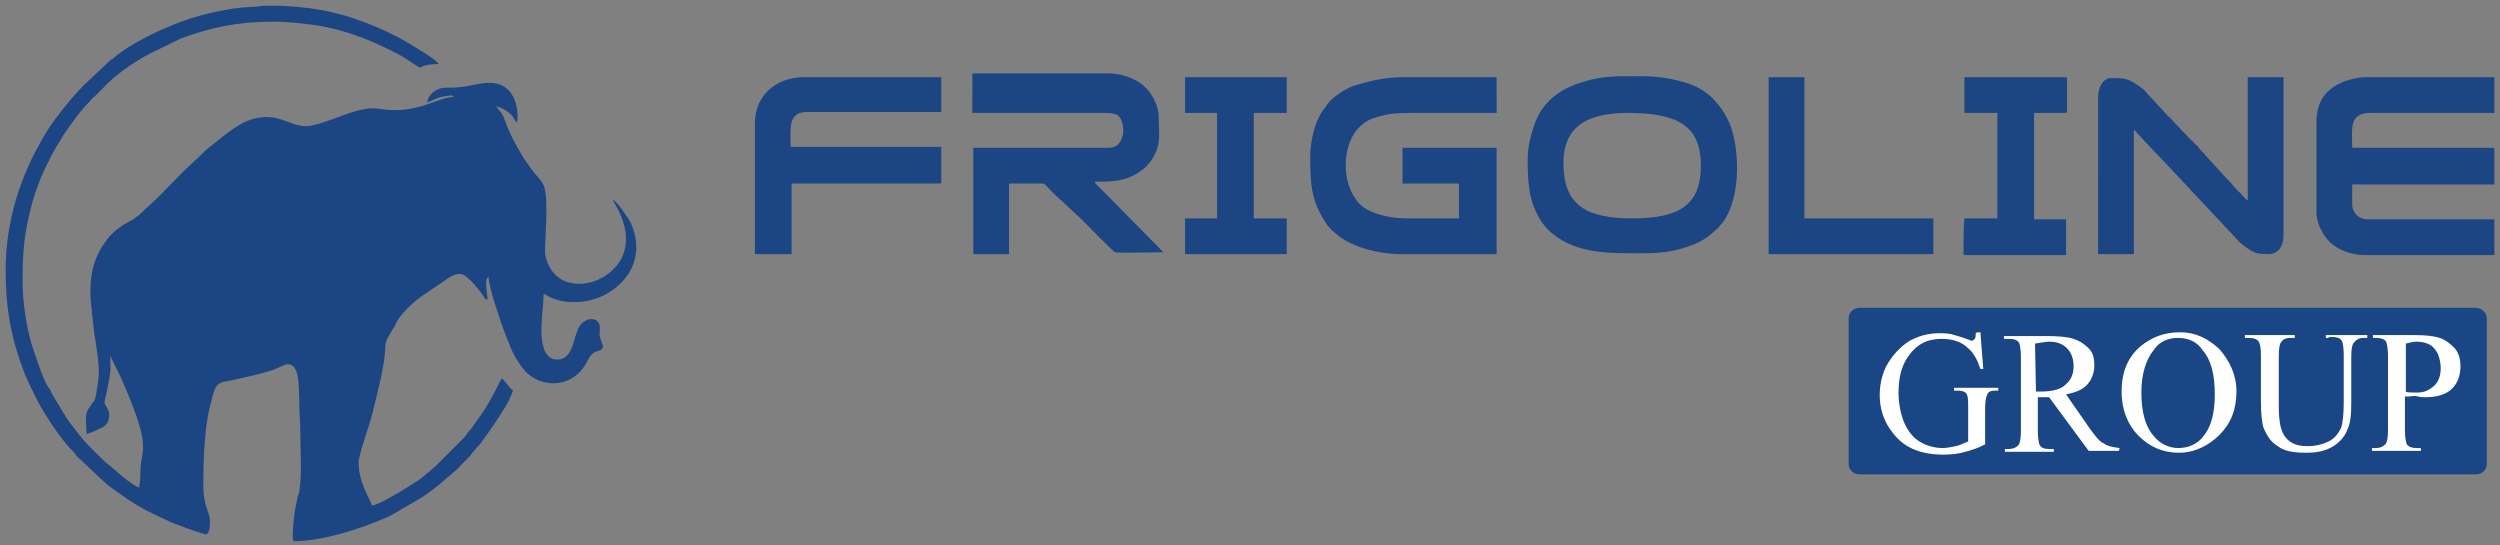
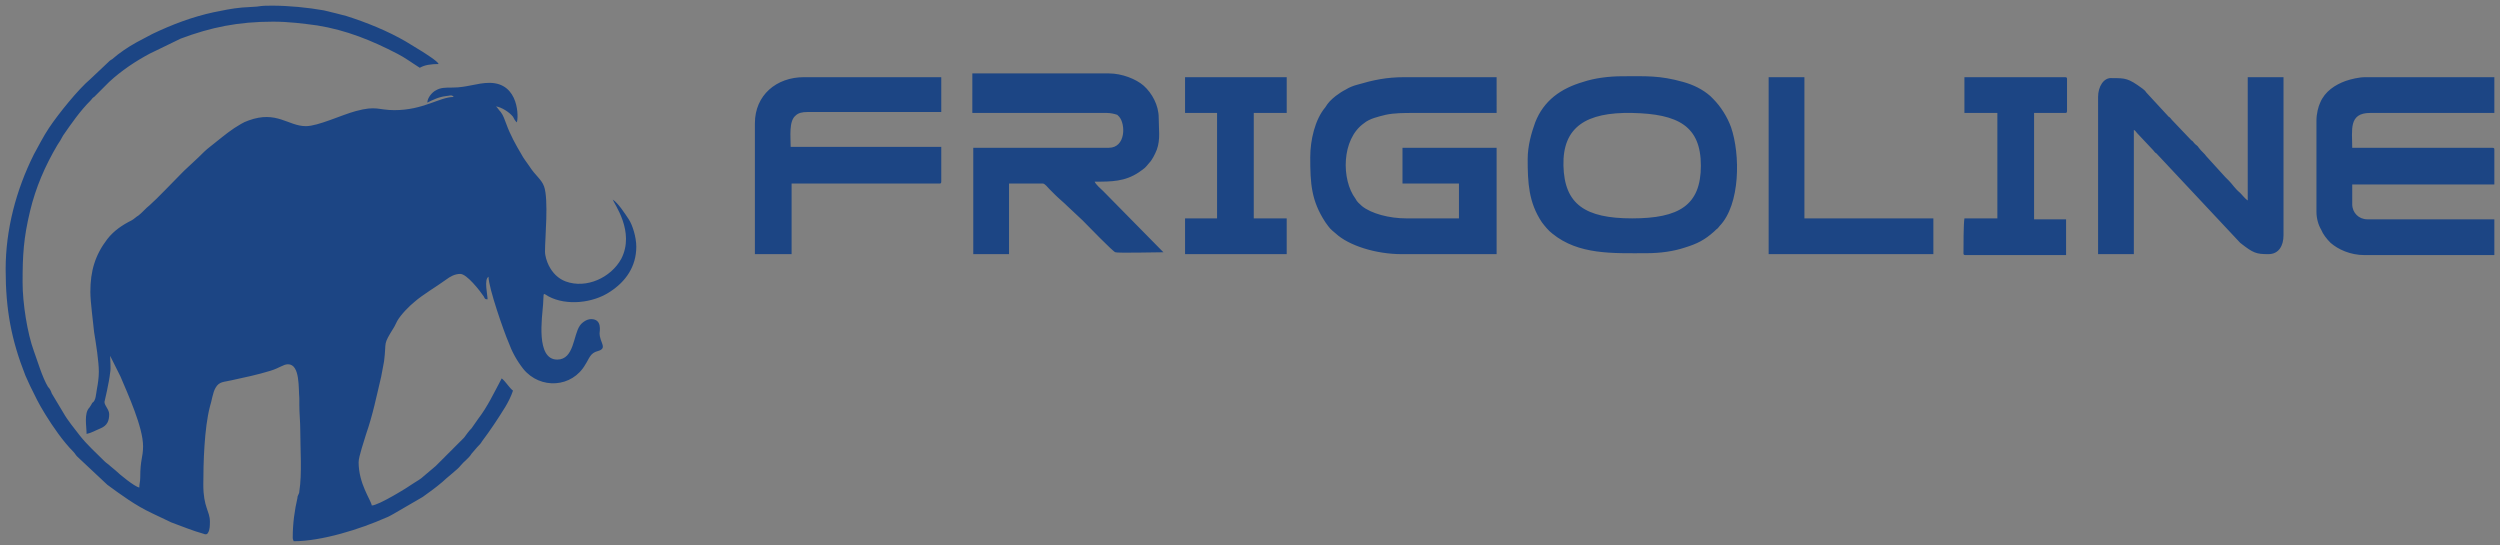
<svg xmlns="http://www.w3.org/2000/svg" id="Layer_1" x="0" y="0" version="1.1" viewBox="0 0 265.6 57.9" xml:space="preserve">
  <rect x="0" y="0" width="265.6" height="57.9" fill="#808080" stroke="none" />
  <style>.st0{fill-rule:evenodd;clip-rule:evenodd;fill:#1c4584}.st1{fill:#1b4685}.st2{fill:#fff}</style>
  <path d="M246.1 12.8v9.7c0 .7.2 1.4.5 1.9.2.5.6 1 1 1.4.8.7 2.1 1.3 3.6 1.3H265v-3.8h-13.5c-.9 0-1.6-.7-1.6-1.6v-2.1H265v-3.7c0-.1 0-.2-.2-.2h-14.9c0-1.9-.4-3.7 1.9-3.7H265V8.2h-13.7c-.7 0-1.5.2-2.1.4-1.1.4-2.2 1.1-2.7 2.3-.2.4-.4 1.2-.4 1.9m-106.9 3.9c0 2.8.1 4.6 1.6 6.9.5.7.5.7 1.1 1.2 1.4 1.3 4.3 2.2 7 2.2H159V15.7h-10v3.8h6v3.7h-5.6c-1.8 0-3.7-.5-4.7-1.3-.3-.3-.5-.4-.7-.8-1.5-2-1.5-6.3.9-8 .6-.5 1.5-.7 2.3-.9.9-.2 2-.2 3-.2h8.8V8.2h-9.8c-1.9 0-3.3.3-5 .8-.4.1-.9.3-1.2.5-.4.2-.7.4-1.1.7-.5.4-.8.7-1.1 1.2-1.1 1.3-1.6 3.5-1.6 5.3M103.4 12h14.2c.4 0 .8.1 1.1.2l.2.2c.7.8.7 3.3-1.1 3.3h-14.4V27h3.8v-7.5h3.6c.2 0 .5.4.7.6l.6.6c.4.4.9.8 1.3 1.2l1.6 1.5c.5.5 3.3 3.4 3.5 3.4.2.1 4.5 0 5.1 0l-6.4-6.5c-.2-.2-.8-.7-.9-1 1.8 0 3.2 0 4.7-1 .7-.5.6-.4 1.1-1 .3-.3.6-.9.8-1.4.4-1.1.2-2.2.2-3.4 0-1.3-.7-2.6-1.6-3.4-.8-.7-2.3-1.3-3.7-1.3h-14.5V12h.1zm119.5-1.7V27h3.8V13.8c.2.1.2.2.4.4l1.6 1.7c.2.2.2.3.4.4l8.9 9.5c1.4 1.1 1.7 1.2 3 1.2 1.1 0 1.6-.9 1.6-2V8.2h-3.8v13.1c-.3-.2-.5-.5-.8-.8-.6-.5-.8-.9-1.2-1.3l-.4-.4-2-2.2c-.2-.3-.5-.5-.8-.9-.1-.2-.3-.3-.4-.4-.2-.2-.2-.3-.4-.4-.6-.6-1.4-1.5-2-2.1-.2-.2-.2-.3-.4-.4L228 9.8c-.1-.2-.3-.3-.4-.4-1.5-1.1-1.8-1.1-3.2-1.1-.9-.1-1.5.9-1.5 2M80.2 13.1V27h3.9v-7.5h15.7c.1 0 .2 0 .2-.2v-3.7H84c0-1.1-.2-2.7.5-3.3.3-.3.7-.4 1.3-.4H100V8.2H85.4c-2.9 0-5.2 1.9-5.2 4.9M208.7 12h3.5v11.2h-3.5c-.1.6-.1 2.9-.1 3.7 0 .1 0 .2.2.2h10.7v-3.8h-3.4V12h3.3c.1 0 .2 0 .2-.2V8.4c0-.1 0-.2-.2-.2h-10.7V12zm-82.8 0h3.4v11.2h-3.4V27h10.8v-3.8h-3.5V12h3.5V8.2h-10.8zm62 15h17.5v-3.8h-13.7v-15h-3.8zm-4-13.5c-.4-1.1-1.1-2.2-1.9-3l-.3-.3c-.8-.7-1.8-1.2-2.9-1.5-2.5-.7-3.9-.6-6.4-.6-1.5 0-3 .2-4.2.6-2.4.7-4.2 2-5.1 4.3-.4 1.1-.8 2.5-.8 3.9 0 2.5.1 4.6 1.5 6.7.3.4.7.9 1.1 1.2 2.8 2.3 6.5 2.1 10 2.1 1.5 0 2.9-.2 4.1-.6 1.3-.4 2.1-.8 3.1-1.7.5-.5.2-.1.6-.6 2.2-2.3 2.2-7.6 1.2-10.5zm-10.5 9.7c-5 0-7.2-1.5-7.3-5.6s2.4-5.7 7.3-5.6c4.9.1 7.3 1.4 7.3 5.6s-2.3 5.6-7.3 5.6zM.6 28.6c0 4.3.6 7.5 2.1 11.3.2.4.3.7.5 1.1.6 1.2.8 1.7 1.6 3s1.9 2.9 3 4c.2.2.2.3.4.5l3.2 3c1.5 1.1 3 2.2 4.7 3l2.1 1c1.1.4 2.3.9 3.4 1.2.2.1.4.1.5-.1.2-.3.2-.8.2-1.2 0-1.1-.7-1.5-.7-3.9 0-2.3.1-6 .7-8.3.2-.6.3-1.5.6-2 .4-.7.9-.6 1.7-.8 1.4-.3 2.8-.6 4.1-1 1-.3 1.4-.7 1.9-.7 1.3 0 1.1 2.6 1.2 3.6v.7c0 .9.1 1.8.1 2.7 0 2 .2 4.6-.1 6.5 0 .3-.2.4-.2.7-.3 1.3-.5 2.7-.5 4.2 0 .2 0 .1.1.4 3 0 7.1-1.3 9.8-2.5.3-.1.6-.3.8-.4l3.1-1.8c.7-.5 1.4-1 2.1-1.6.4-.4 1.7-1.4 1.9-1.7.4-.5.9-.8 1.2-1.3l.6-.7c.2-.2.4-.4.5-.6.9-1.2 1.7-2.4 2.5-3.7.3-.5.6-1.1.8-1.7-.4-.3-.8-1-1.2-1.3-.8 1.5-1.5 3-2.5 4.3-.2.3-.5.7-.7 1-.3.3-.5.6-.8 1l-3 3-1.3 1.1c-.3.3-.7.5-1 .7-.7.5-3.8 2.4-4.5 2.4-.1-.6-1.4-2.3-1.4-4.6 0-.6.6-2.3.8-3 .7-2 1.1-4 1.6-6.1.1-.5.2-1.1.3-1.6.3-2.3-.2-1.6 1.1-3.7l.3-.6c.4-.7 1.3-1.6 1.8-2 .9-.8 2.3-1.6 3.4-2.4.4-.3.9-.6 1.5-.6.7 0 2.1 1.8 2.5 2.4.1.2.1.3.4.3 0-.5-.4-2.1.1-2.4 0 1.2 1.7 6 2.1 6.9.4 1.1.9 2 1.6 2.9 1.8 2.2 5.2 2 6.6-.5.4-.6.5-1.2 1.3-1.4 1.1-.3.2-.9.2-1.9 0-.2.3-1.5-.9-1.5-.5 0-1 .4-1.2.7-.7 1-.6 3.6-2.4 3.6-2.3 0-1.6-4.5-1.5-5.9.1-1.3-.1-1.2.6-.8 1.9 1 4.7.7 6.5-.5 1.7-1.1 2.8-2.7 2.8-4.8 0-1-.4-2.3-.8-2.9s-1.1-1.7-1.7-2.1c.1.4 2.4 3.4.9 6.3-1.1 2-3.7 3.2-5.9 2.4-.8-.3-1.4-.9-1.8-1.7-.2-.4-.4-1-.4-1.5 0-1.4.4-5.5-.1-6.9-.3-.8-.9-1.1-1.6-2.2-.2-.3-.6-.8-.8-1.2-.6-1-1.2-2.1-1.6-3.2-.2-.5-.3-.9-.6-1.3-.2-.2-.3-.4-.5-.6.6.1 1.4.6 1.8 1.1.1.2.2.4.4.6.2-.4.3-4.2-2.9-4.2-1.3 0-2.4.5-3.9.5-.8 0-1.3 0-1.8.3-.4.2-.9.8-.9 1.3.6-.3 1.2-.6 2-.7.3 0 .6-.2.8.1-1.5 0-3.2 1.4-6.3 1.4-1.7 0-1.9-.5-4.1.1-1.5.4-4 1.6-5.3 1.6-1.9 0-3.1-1.7-6.1-.6-.6.2-1 .5-1.5.8-.9.6-1.7 1.3-2.6 2-.4.3-.8.7-1.2 1.1l-1.5 1.4-.3.3c-.9.9-2.6 2.7-3.4 3.4-.4.3-.8.8-1.2 1.1-.2.1-.5.4-.7.5-1 .5-1.9 1.1-2.6 2-1.3 1.7-1.8 3.4-1.8 5.6 0 1.1.3 3.2.4 4.3.2 1.2.5 3.1.5 4.2 0 .6-.1 1.3-.2 1.8s-.1 1.3-.5 1.5c-.1.2-.1.2-.3.5-.6.6-.3 2-.3 2.8.5-.1 1-.4 1.5-.6.7-.3.9-.8.9-1.5 0-.5-.5-.9-.5-1.3 0 0 .5-2.1.6-3.1.1-.5 0-1.3 0-1.8l1.1 2.2c.8 1.9 2.4 5.4 2.4 7.4 0 1.2-.3 1.4-.3 3.3 0 .5-.1.7-.1 1.1-.5-.1-2.1-1.4-2.5-1.8l-.6-.5c-.2-.2-.4-.3-.6-.5-.9-.9-1.8-1.7-2.6-2.7-.6-.8-1.3-1.6-1.8-2.5-.4-.7-.8-1.3-1.2-2-.1-.3-.2-.5-.4-.7-.6-1-1.1-2.7-1.5-3.8-.7-1.9-1.2-5.1-1.2-7.3 0-2.9.1-4.7.8-7.6.6-2.5 1.6-4.8 2.9-7 .2-.3.4-.6.6-1 .9-1.3 1.8-2.6 2.9-3.7.2-.2.2-.3.4-.4l.8-.8.4-.4.4-.4c1.3-1.2 2.8-2.2 4.3-3l3.3-1.6c3.2-1.2 6.1-1.8 9.8-1.8 1.7 0 3.2.2 4.7.4 3.1.5 5.8 1.6 8.5 3 .8.4 1.6 1 2.4 1.5.5-.3 1.2-.4 2-.4-.1-.3-1.4-1.1-1.7-1.3l-1.8-1.1c-1.9-1.1-4.1-2-6.3-2.7-.7-.2-1.6-.4-2.4-.6-1.7-.3-3.7-.5-5.5-.5-.6 0-1 0-1.6.1l-1.6.1c-1.1.1-2 .3-3 .5-2.3.5-4.4 1.3-6.5 2.3l-1.7.9c-.9.5-1.8 1.1-2.6 1.8-.2.1-.3.2-.5.4L9.6 8.4c-1.3 1.1-3.4 3.7-4.4 5.2-.6.9-1.1 1.9-1.6 2.8-1.9 3.8-3 8-3 12.2" class="st0" />
  <g id="Rectangle_2">
-     <path d="M263 32.7h-65.4c-.7 0-1.2.5-1.2 1.1v15.5c0 .6.5 1.1 1.2 1.1H263c.7 0 1.2-.5 1.2-1.1V33.8c0-.6-.6-1.1-1.2-1.1z" class="st1" />
-   </g>
-   <path d="M210.4 35.3l.3 3.9h-.3c-.3-.9-.7-1.7-1.3-2.2-.7-.7-1.7-1-2.8-1-1.6 0-2.7.6-3.6 1.9-.7 1-1 2.3-1 3.8 0 1.1.2 2.2.6 3.2.4.9 1 1.7 1.8 2.1.7.4 1.5.6 2.3.6.4 0 .9-.1 1.4-.2.4-.1.8-.3 1.3-.5v-3.6c0-.6 0-1-.1-1.3s-.2-.3-.4-.4c-.2-.1-.5-.1-1-.1v-.3h4.7v.3h-.3c-.5 0-.8.1-.9.5-.1.2-.2.6-.2 1.4v3.8c-.7.4-1.4.6-2.1.8-.6.2-1.5.3-2.3.3-2.4 0-4.2-.7-5.4-2.3-.9-1.1-1.4-2.5-1.4-4 0-1 .2-2.1.7-3.1.6-1.1 1.5-2.1 2.5-2.7.9-.5 2-.8 3.1-.8.4 0 .8 0 1.3.1.3.1.8.2 1.6.5.3.1.5.2.6.2s.2-.1.3-.2c.1-.1.1-.3.1-.6 0-.1.5-.1.5-.1zm14.7 12.6h-3.2l-4.2-5.7h-1.2v3.6c0 .7.1 1.3.2 1.5.2.3.5.4 1 .4h.5v.3H213v-.3h.4c.5 0 .9-.2 1.1-.5.1-.2.2-.6.2-1.4v-7.9c0-.7-.1-1.3-.2-1.5-.2-.3-.6-.4-1-.4h-.6v-.3h4.5c1.3 0 2.3.1 2.9.3.6.2 1.1.5 1.6 1s.6 1.1.6 1.8-.2 1.4-.7 2-1.3.9-2.3 1.1l2.5 3.6c.6.8 1 1.4 1.5 1.6.4.3.9.4 1.7.5l-.1.3zm-8.8-6.3h.5c1.1 0 2.1-.2 2.6-.7.6-.5.9-1.1.9-2 0-.7-.2-1.4-.7-1.9s-1.1-.7-1.9-.7c-.3 0-.8.1-1.5.2l.1 5.1zm15.3-6.3c1.6 0 2.9.6 4.2 1.8 1.1 1.3 1.8 2.7 1.8 4.5 0 1.9-.6 3.4-1.8 4.6-1.1 1.1-2.6 1.9-4.3 1.9s-3.1-.6-4.3-1.8c-1.1-1.1-1.8-2.7-1.8-4.7s.6-3.6 2-4.8c1.2-1 2.6-1.5 4.2-1.5zm-.2.6c-1.1 0-2 .4-2.6 1.3-.8 1-1.3 2.5-1.3 4.5s.4 3.6 1.3 4.6c.6.8 1.6 1.3 2.6 1.3 1.1 0 2.1-.4 2.8-1.4.7-.9 1.1-2.3 1.1-4.3 0-2.1-.4-3.7-1.3-4.7-.5-.8-1.4-1.3-2.6-1.3zm15.7 0v-.3h4.4v.3h-.4c-.5 0-.8.2-1.1.6-.1.2-.2.6-.2 1.3v5c0 1.3-.1 2.2-.4 2.8-.2.6-.7 1.3-1.5 1.8s-1.7.7-2.9.7c-1.4 0-2.4-.2-3-.7-.7-.4-1.1-1-1.5-1.9-.2-.5-.3-1.6-.3-3v-4.8c0-.7-.1-1.3-.3-1.5s-.5-.3-1-.3h-.4v-.3h5.3v.3h-.5c-.5 0-.8.2-1 .5-.1.2-.2.6-.2 1.4v5.3c0 .5 0 1 .1 1.7s.2 1 .5 1.5c.2.3.5.6.9.8s.9.3 1.6.3c.8 0 1.6-.2 2.2-.5s1-.8 1.3-1.4c.2-.5.3-1.5.3-2.8v-5c0-.7-.1-1.3-.2-1.5-.2-.3-.6-.4-1-.4h-.4v.1h-.3zm8.4 6.2v3.6c0 .7.1 1.3.2 1.5.2.3.6.4 1 .4h.5v.3H252v-.3h.4c.5 0 .9-.2 1.1-.5.1-.2.2-.6.2-1.4v-7.9c0-.7-.1-1.3-.2-1.5-.2-.3-.6-.4-1-.4h-.4v-.3h4.5c1.1 0 2 .1 2.6.3s1.1.6 1.6 1.1c.4.5.6 1.1.6 1.9 0 1-.3 1.8-.9 2.4-.6.6-1.6.9-2.8.9-.3 0-.6 0-.9-.1-.4-.1-1 .1-1.3 0zm0-.5c.3.1.6.1.8.1h.6c.6 0 1.1-.2 1.7-.7.5-.5.7-1.1.7-1.9 0-.5-.1-1-.3-1.5-.2-.4-.5-.8-.9-1s-.8-.3-1.4-.3c-.3 0-.7.1-1.1.2v5.1h-.1z" class="st2" />
+     </g>
</svg>